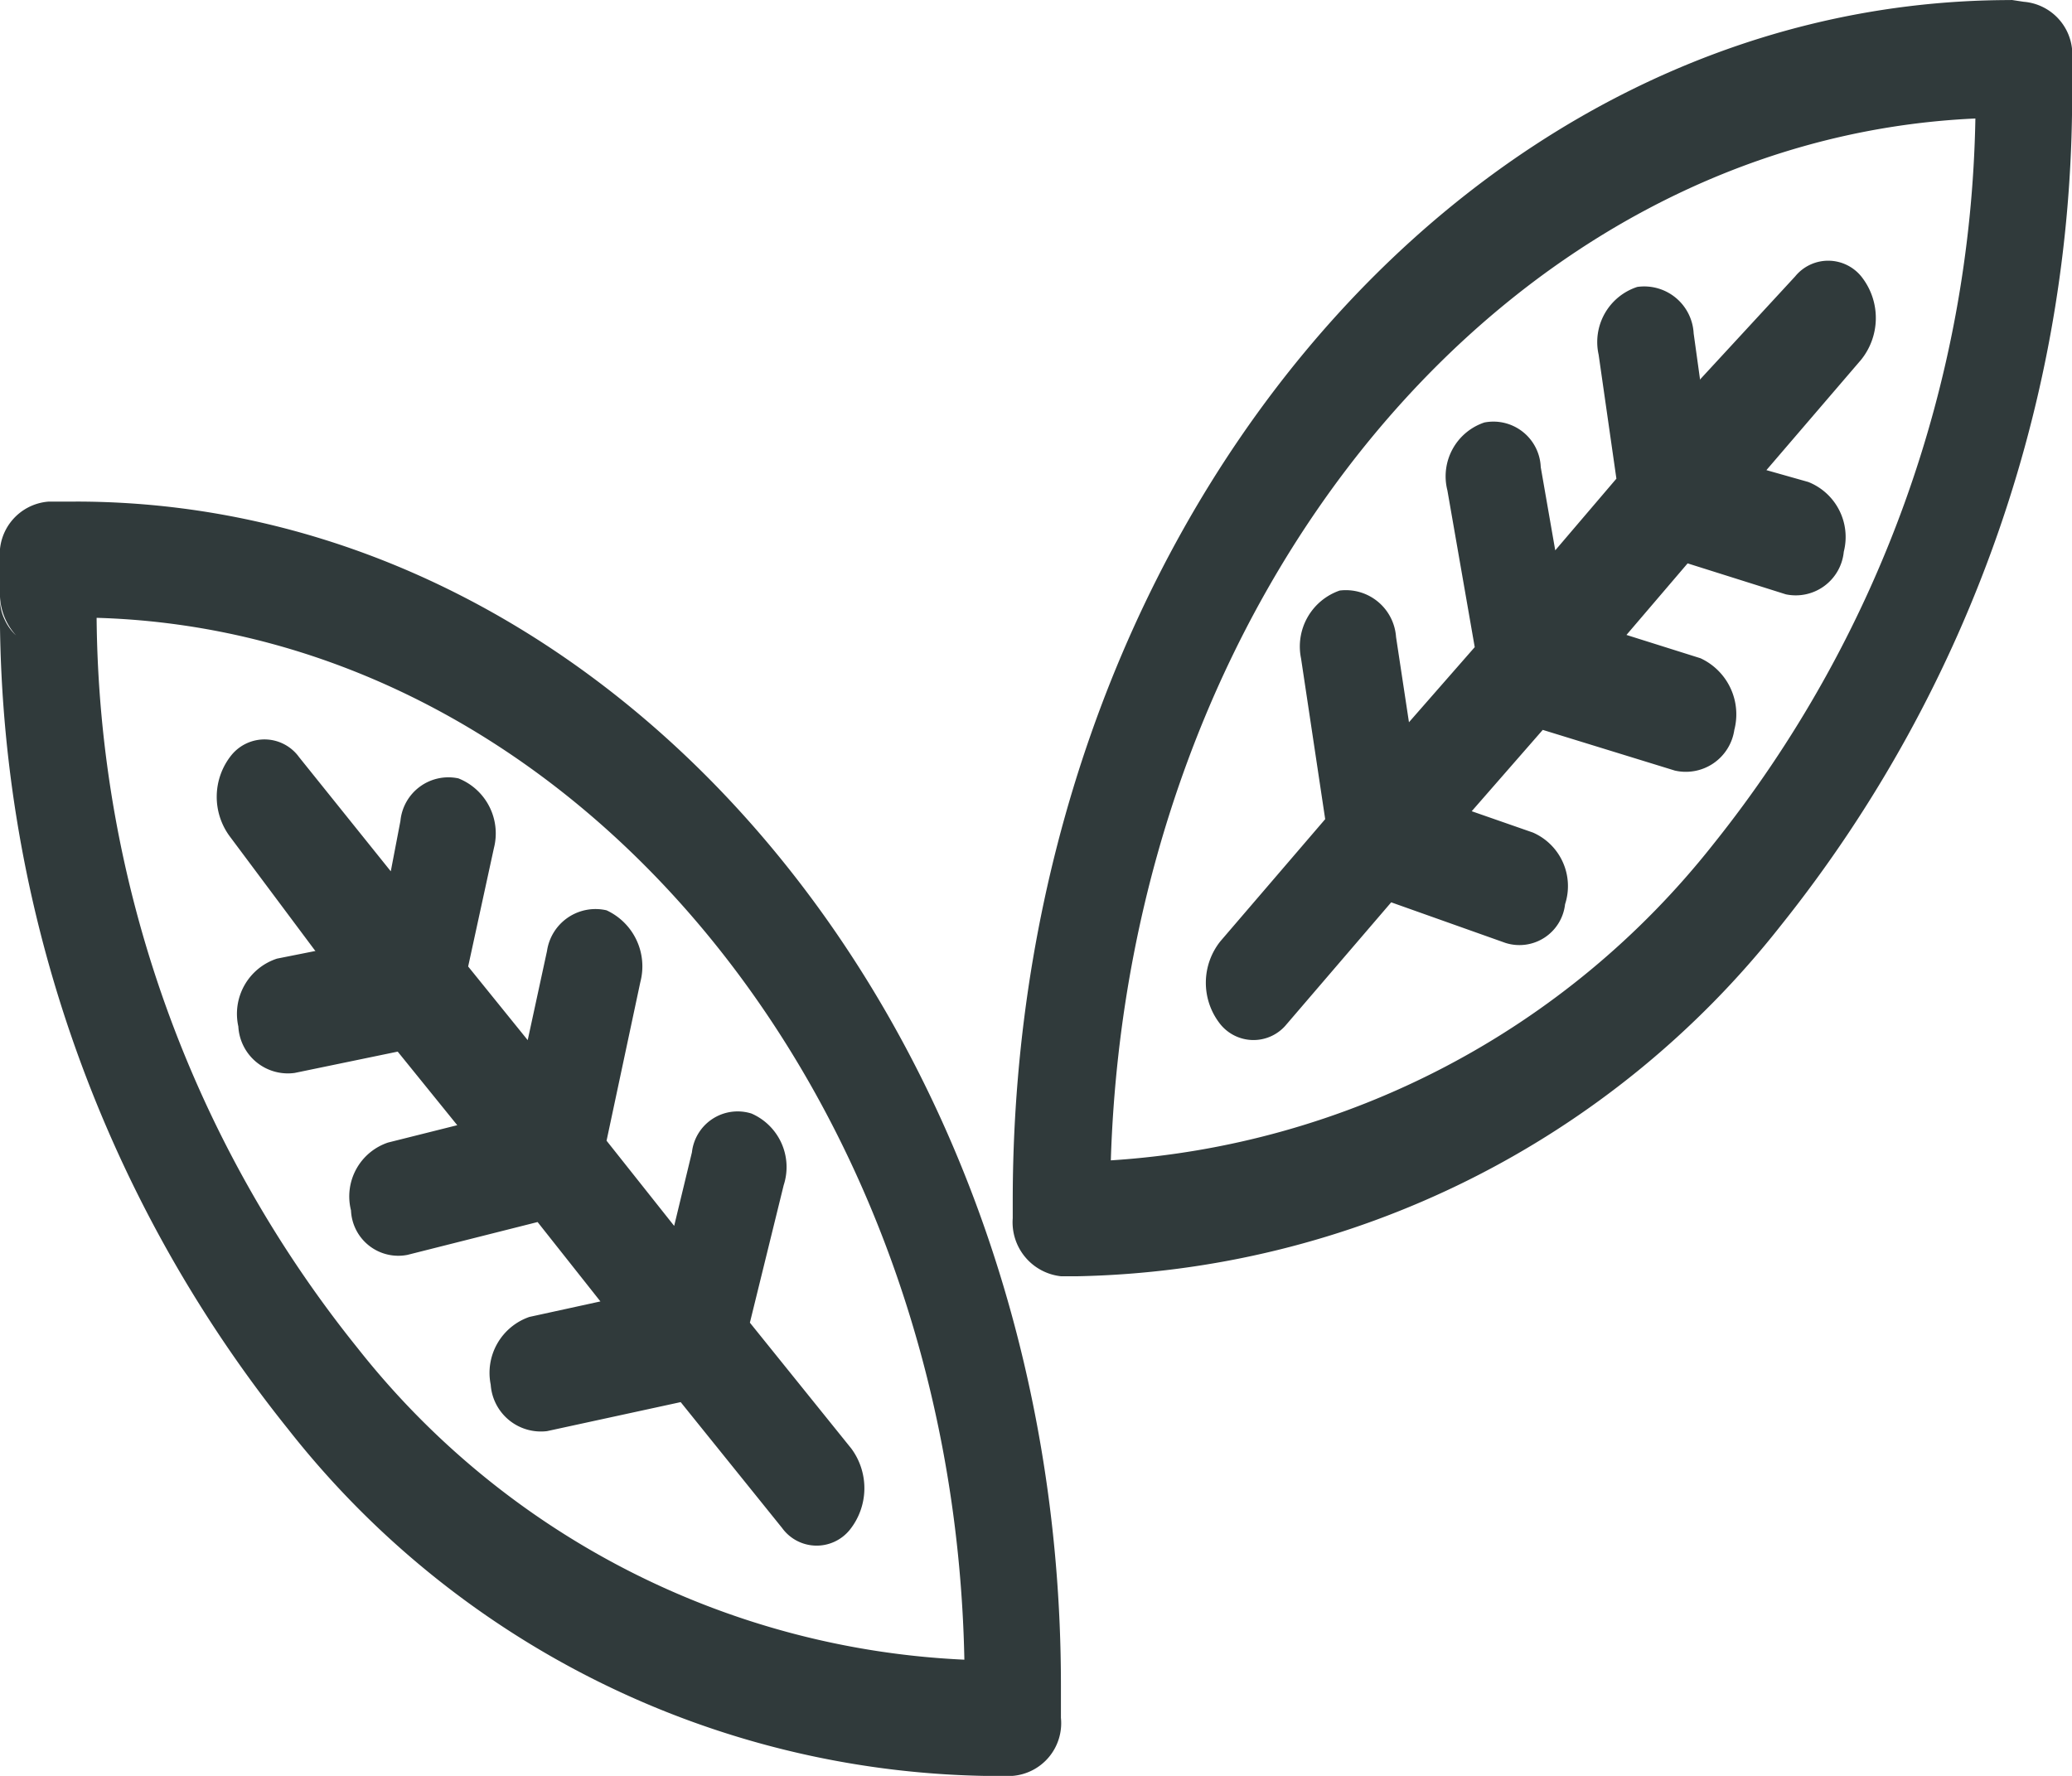
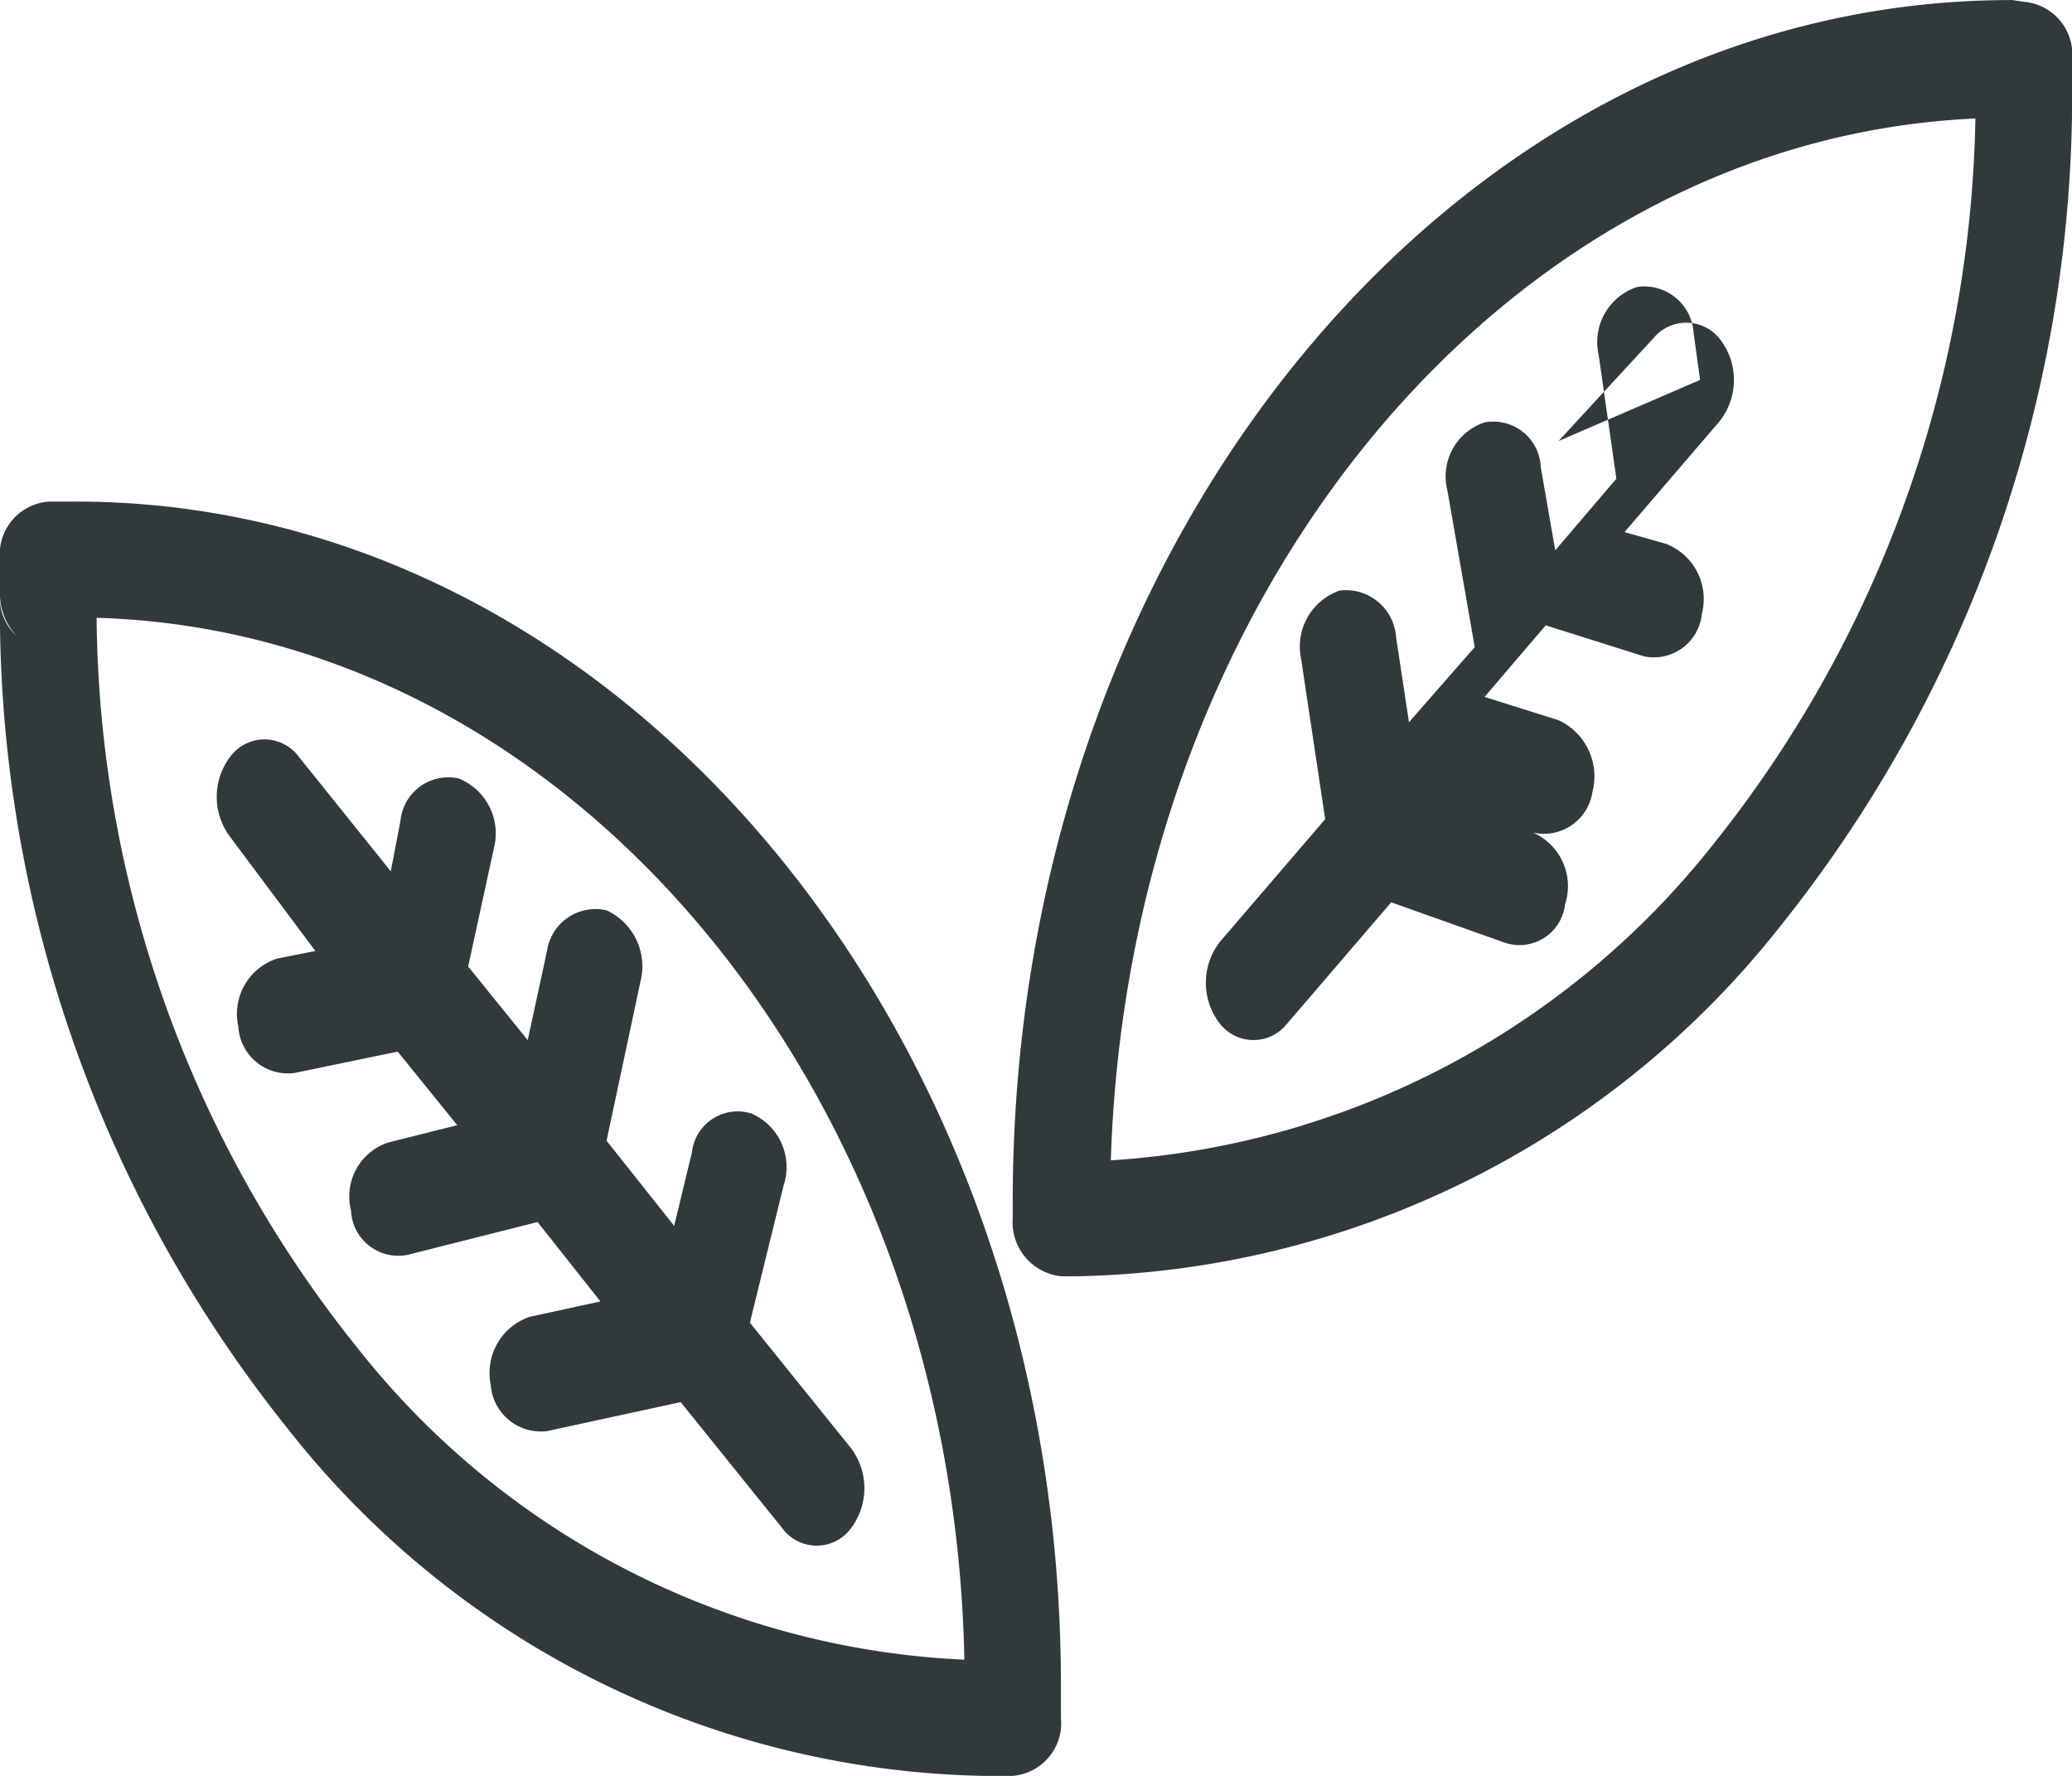
<svg xmlns="http://www.w3.org/2000/svg" width="35" height="30" viewBox="0 0 35 30">
-   <path id="パス_74" data-name="パス 74" d="M411.178,3147.673h-.462a.893.893,0,0,0-.816.981v.556a22.114,22.114,0,0,0,4.868,14.133,15.313,15.313,0,0,0,11.748,5.856h.489a.893.893,0,0,0,.816-.981v-.557c0-11.024-7.451-19.989-16.643-19.989Zm.354,1.963c8,.229,14.468,7.982,14.658,17.6a13.848,13.848,0,0,1-10.252-5.267,19.947,19.947,0,0,1-4.406-12.333Zm3.7,5.627-.653.13a.981.981,0,0,0-.653,1.146.838.838,0,0,0,.952.785l1.74-.36,1.006,1.243-1.169.293a.96.96,0,0,0-.626,1.146.8.8,0,0,0,.952.752l2.2-.555,1.061,1.341-1.2.262a1,1,0,0,0-.653,1.144.85.85,0,0,0,.952.785l2.257-.49,1.713,2.126a.72.72,0,0,0,1.142.033,1.126,1.126,0,0,0,.027-1.375l-1.713-2.126.571-2.323a.986.986,0,0,0-.544-1.21.777.777,0,0,0-1.006.655l-.3,1.243-1.142-1.439.571-2.682a1.043,1.043,0,0,0-.571-1.21.828.828,0,0,0-1.006.687l-.326,1.506-1.006-1.244.435-2a1,1,0,0,0-.6-1.178.814.814,0,0,0-.979.719l-.163.851-1.55-1.93a.72.72,0,0,0-1.142-.032,1.123,1.123,0,0,0-.027,1.373l1.441,1.93Zm28.636-16.063h0c-9.328,0-16.861,9.095-16.861,20.284v.294a.917.917,0,0,0,.816.981h.272a15.507,15.507,0,0,0,11.884-5.922,22.457,22.457,0,0,0,4.922-14.3v-.328a.893.893,0,0,0-.816-.98l-.218-.033Zm-.6,2a20.189,20.189,0,0,1-4.433,12.268,14.1,14.1,0,0,1-10.171,5.333c.3-9.554,6.663-17.241,14.6-17.6Zm-4.65,4.417-.109-.786a.836.836,0,0,0-.952-.785.979.979,0,0,0-.653,1.145l.3,2.094-1.033,1.211-.245-1.406a.8.8,0,0,0-.952-.754.959.959,0,0,0-.625,1.146l.462,2.649L433.7,3151.4l-.218-1.439a.85.85,0,0,0-.952-.786,1,1,0,0,0-.653,1.146l.408,2.716-1.768,2.06a1.123,1.123,0,0,0-.027,1.373.72.72,0,0,0,1.142.033l1.768-2.061,1.931.686a.776.776,0,0,0,1.006-.654.987.987,0,0,0-.544-1.211l-1.033-.36,1.2-1.374,2.23.687a.828.828,0,0,0,1.006-.687,1.044,1.044,0,0,0-.571-1.21l-1.251-.394,1.033-1.209,1.659.523a.815.815,0,0,0,.979-.72,1,1,0,0,0-.6-1.178l-.707-.2,1.6-1.865a1.125,1.125,0,0,0,.027-1.375.72.72,0,0,0-1.142-.032l-1.6,1.734Zm-28.718,3.664a.806.806,0,0,0,.082.392.84.84,0,0,0,.19.261,1.049,1.049,0,0,1-.272-.653Z" transform="translate(-409.9 -3139.199)" fill="#303a3b" fill-rule="evenodd" />
+   <path id="パス_74" data-name="パス 74" d="M411.178,3147.673h-.462a.893.893,0,0,0-.816.981v.556a22.114,22.114,0,0,0,4.868,14.133,15.313,15.313,0,0,0,11.748,5.856h.489a.893.893,0,0,0,.816-.981v-.557c0-11.024-7.451-19.989-16.643-19.989Zm.354,1.963c8,.229,14.468,7.982,14.658,17.6a13.848,13.848,0,0,1-10.252-5.267,19.947,19.947,0,0,1-4.406-12.333Zm3.7,5.627-.653.13a.981.981,0,0,0-.653,1.146.838.838,0,0,0,.952.785l1.74-.36,1.006,1.243-1.169.293a.96.96,0,0,0-.626,1.146.8.8,0,0,0,.952.752l2.2-.555,1.061,1.341-1.2.262a1,1,0,0,0-.653,1.144.85.85,0,0,0,.952.785l2.257-.49,1.713,2.126a.72.72,0,0,0,1.142.033,1.126,1.126,0,0,0,.027-1.375l-1.713-2.126.571-2.323a.986.986,0,0,0-.544-1.21.777.777,0,0,0-1.006.655l-.3,1.243-1.142-1.439.571-2.682a1.043,1.043,0,0,0-.571-1.21.828.828,0,0,0-1.006.687l-.326,1.506-1.006-1.244.435-2a1,1,0,0,0-.6-1.178.814.814,0,0,0-.979.719l-.163.851-1.55-1.93a.72.72,0,0,0-1.142-.032,1.123,1.123,0,0,0-.027,1.373l1.441,1.93Zm28.636-16.063h0c-9.328,0-16.861,9.095-16.861,20.284v.294a.917.917,0,0,0,.816.981h.272a15.507,15.507,0,0,0,11.884-5.922,22.457,22.457,0,0,0,4.922-14.3v-.328a.893.893,0,0,0-.816-.98l-.218-.033Zm-.6,2a20.189,20.189,0,0,1-4.433,12.268,14.1,14.1,0,0,1-10.171,5.333c.3-9.554,6.663-17.241,14.6-17.6Zm-4.65,4.417-.109-.786a.836.836,0,0,0-.952-.785.979.979,0,0,0-.653,1.145l.3,2.094-1.033,1.211-.245-1.406a.8.8,0,0,0-.952-.754.959.959,0,0,0-.625,1.146l.462,2.649L433.7,3151.4l-.218-1.439a.85.85,0,0,0-.952-.786,1,1,0,0,0-.653,1.146l.408,2.716-1.768,2.06a1.123,1.123,0,0,0-.027,1.373.72.72,0,0,0,1.142.033l1.768-2.061,1.931.686a.776.776,0,0,0,1.006-.654.987.987,0,0,0-.544-1.211a.828.828,0,0,0,1.006-.687,1.044,1.044,0,0,0-.571-1.21l-1.251-.394,1.033-1.209,1.659.523a.815.815,0,0,0,.979-.72,1,1,0,0,0-.6-1.178l-.707-.2,1.6-1.865a1.125,1.125,0,0,0,.027-1.375.72.72,0,0,0-1.142-.032l-1.6,1.734Zm-28.718,3.664a.806.806,0,0,0,.082.392.84.84,0,0,0,.19.261,1.049,1.049,0,0,1-.272-.653Z" transform="translate(-409.9 -3139.199)" fill="#303a3b" fill-rule="evenodd" />
</svg>